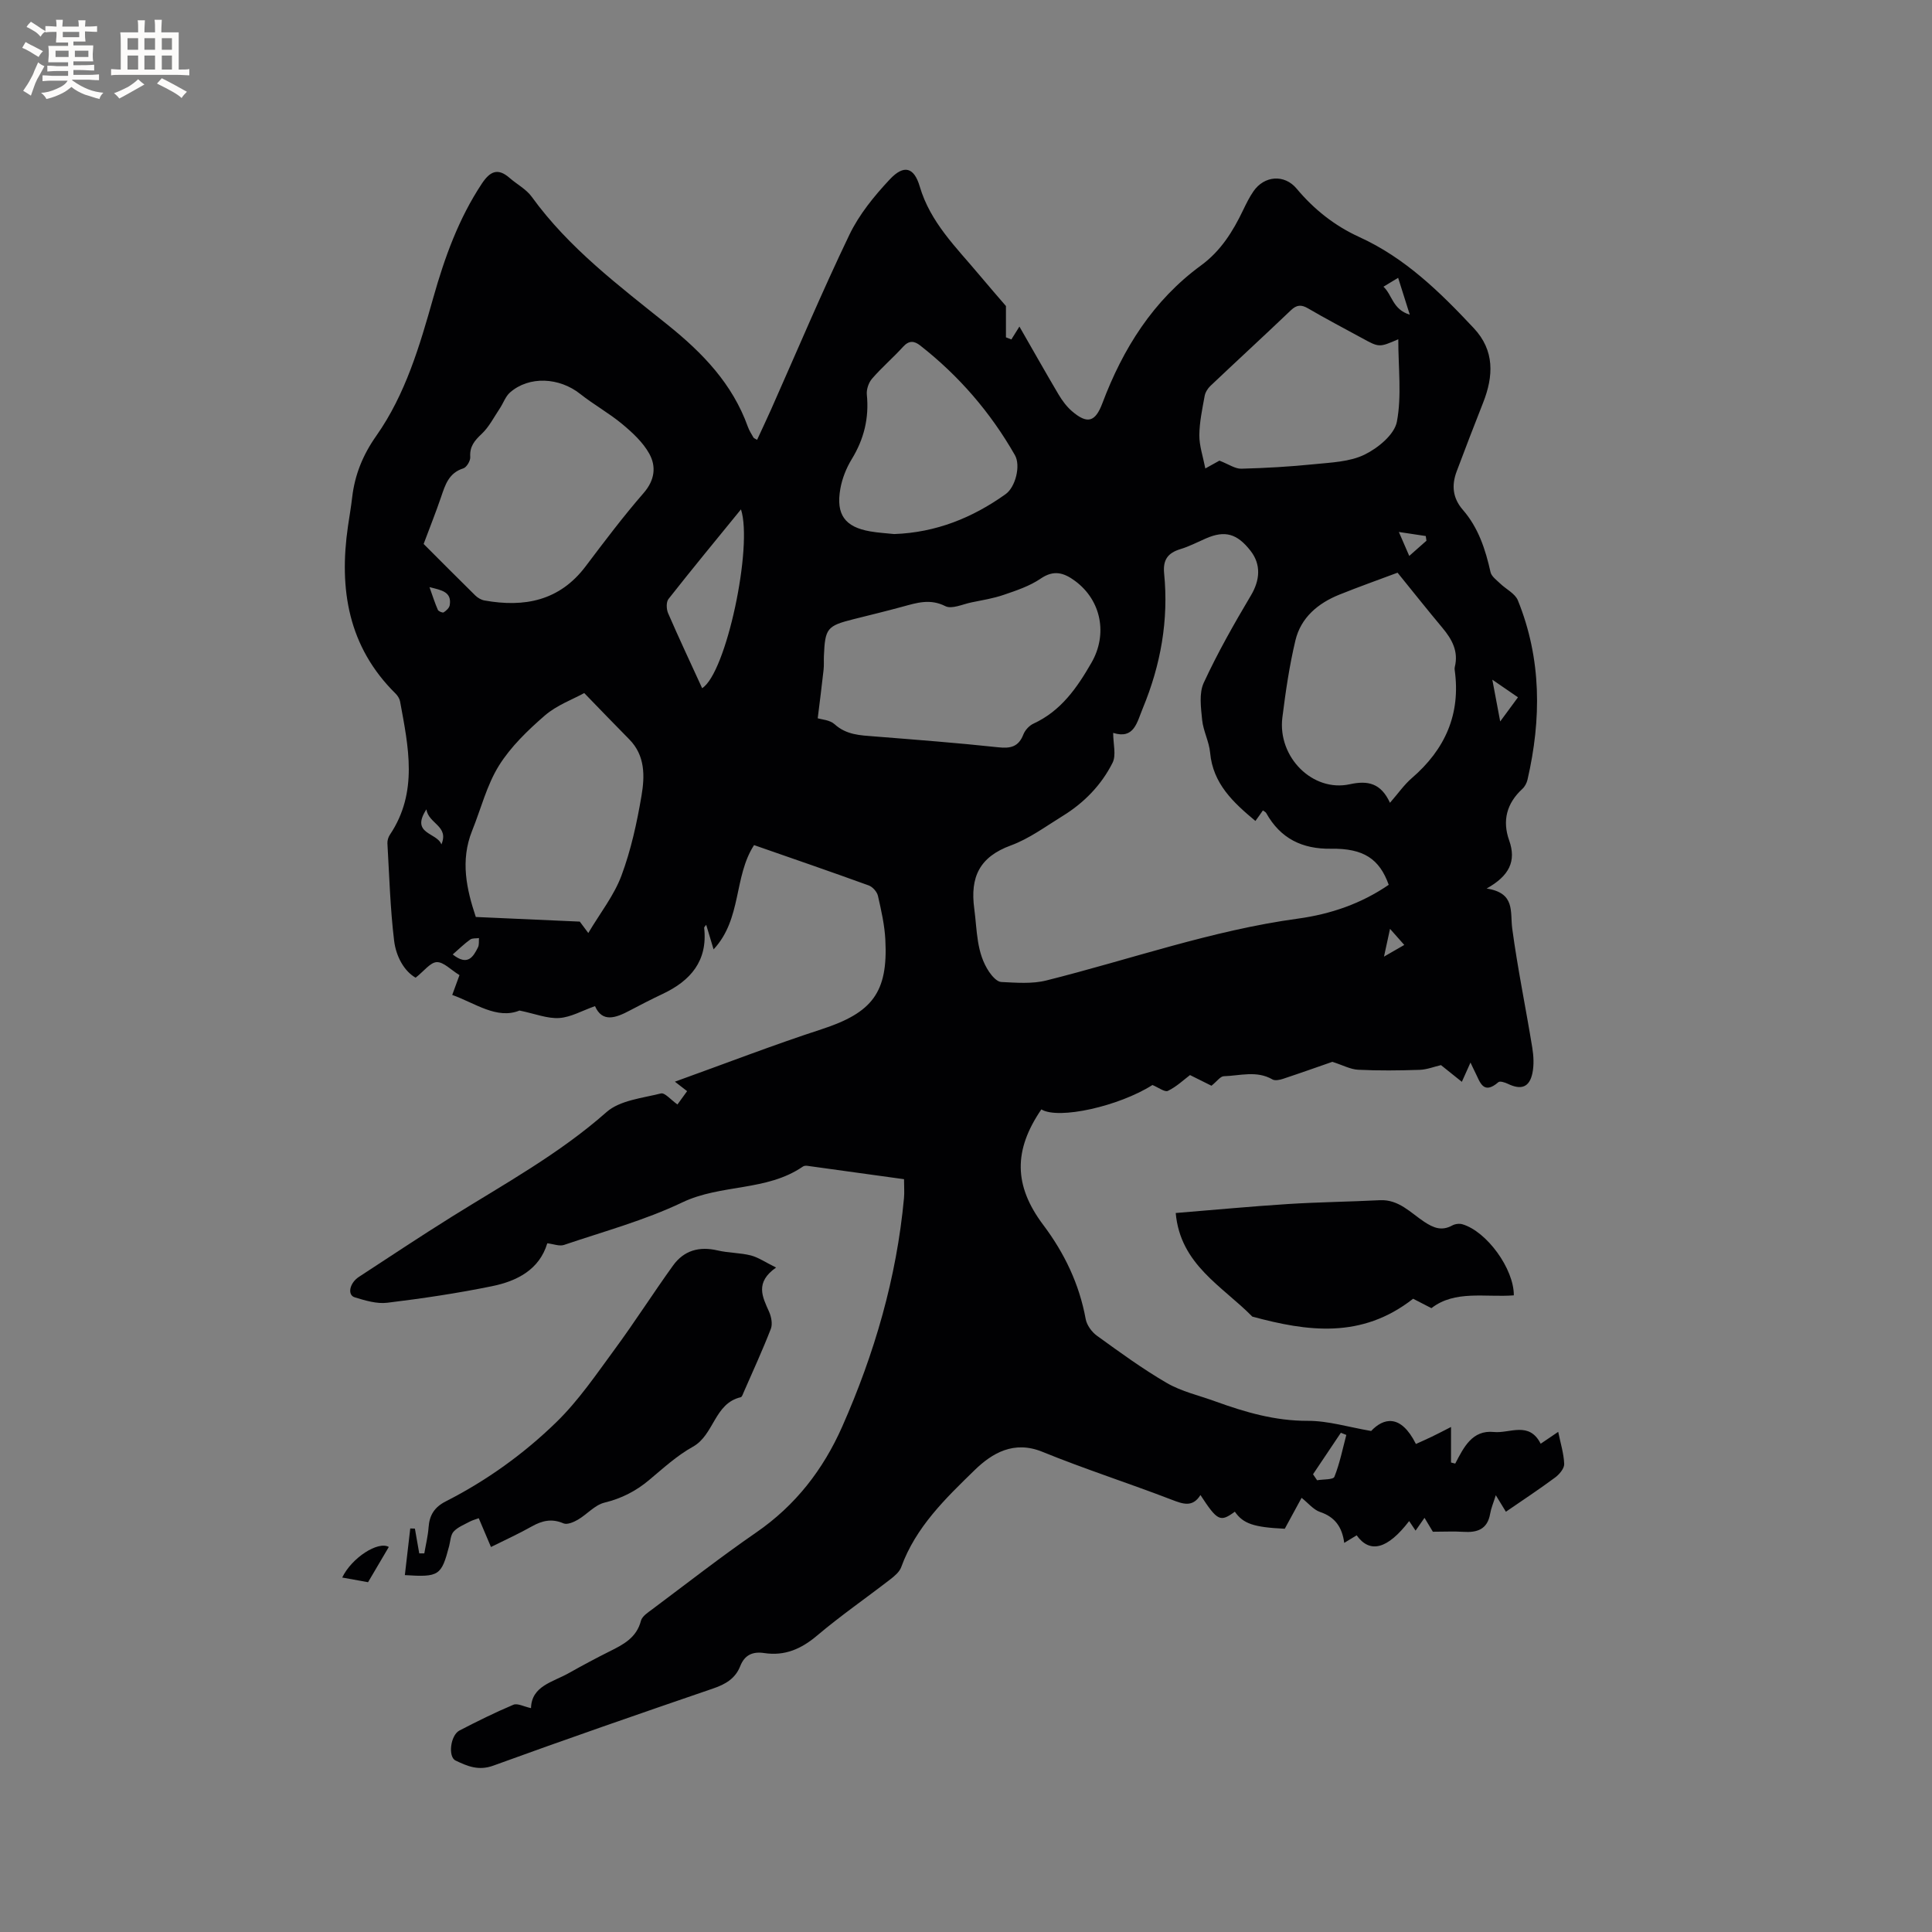
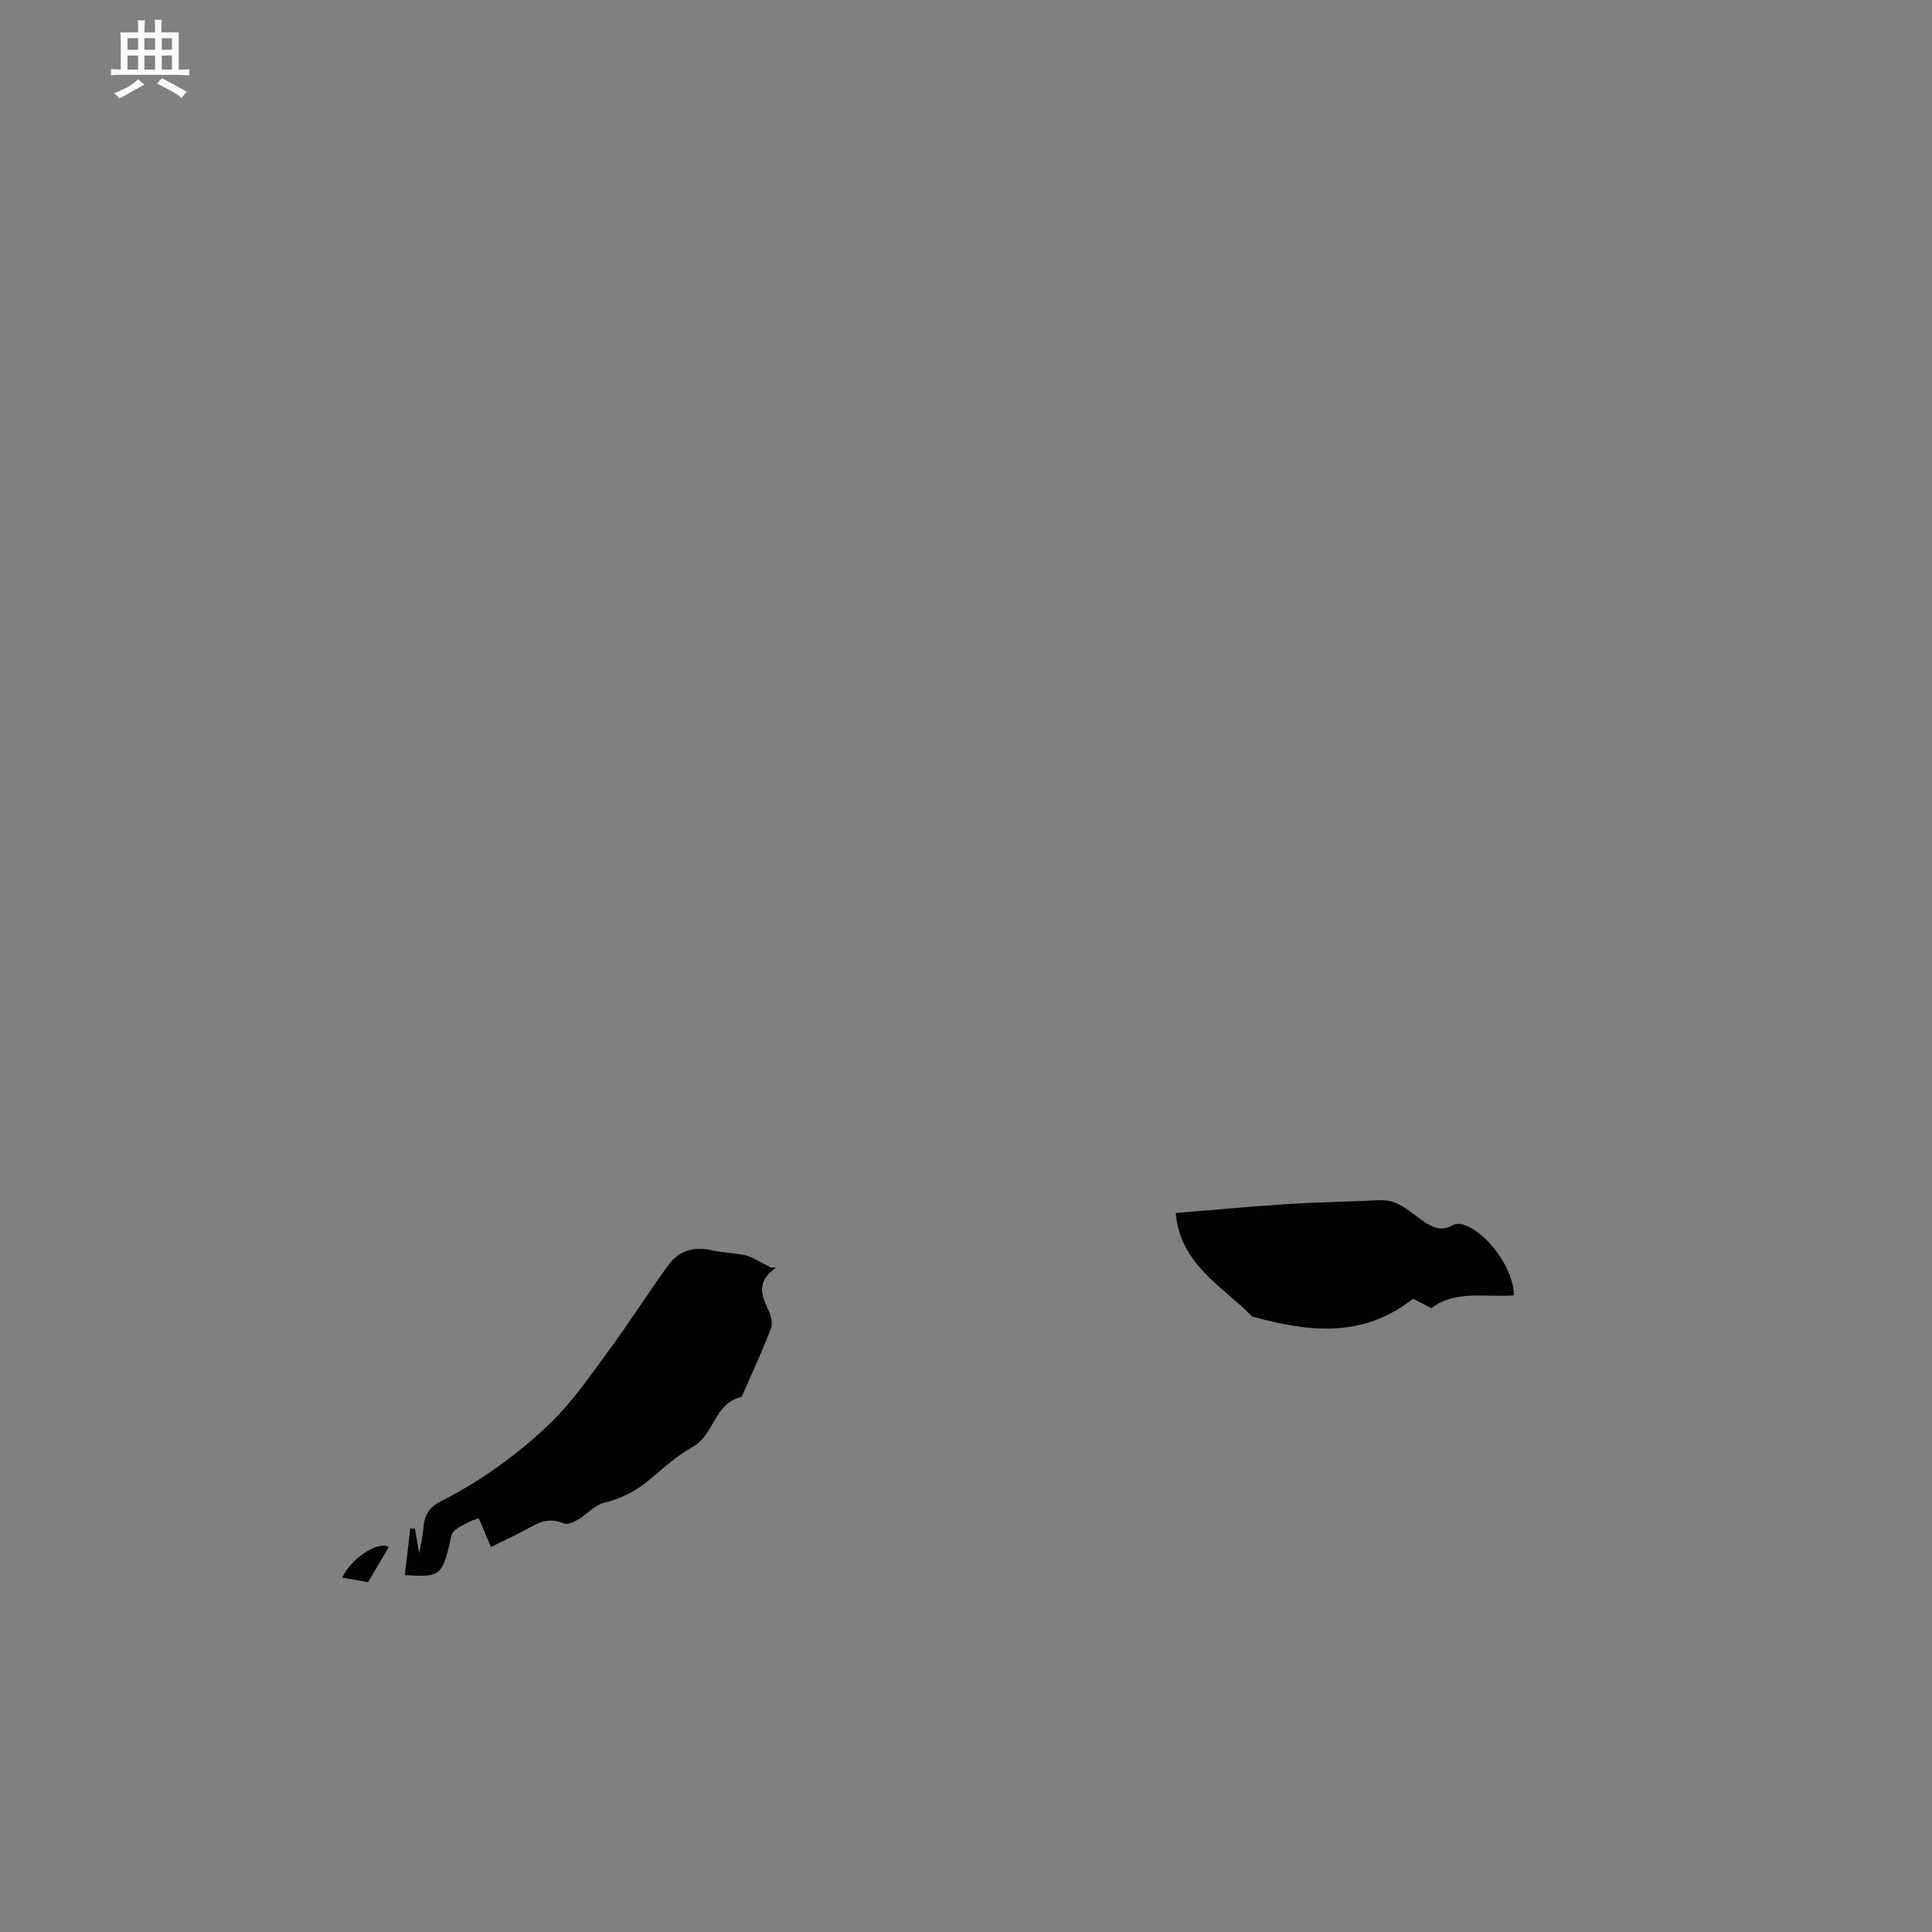
<svg xmlns="http://www.w3.org/2000/svg" enable-background="new 0 0 400 400" viewBox="0 0 400 400">
  <rect x="0" y="0" width="400" height="400" fill="#808080" stroke="none" />
  <g fill="#010103">
-     <path d="m140.26 228.67c.56-.78 1.17-1.61 2-2.76-.61-.47-1.16-.9-2.53-1.96 10.5-3.78 20.35-7.59 30.38-10.86 10.46-3.41 13.77-7.59 13.19-18.55-.16-3.04-.85-6.08-1.53-9.06-.19-.84-1.1-1.87-1.91-2.16-7.85-2.85-15.74-5.56-23.74-8.35-4.25 6.55-2.49 15.27-8.38 21.59-.57-1.88-1.02-3.4-1.53-5.09-.25.35-.44.49-.42.62.76 6.83-2.78 10.94-8.57 13.68-2.3 1.09-4.56 2.24-6.8 3.43-2.94 1.57-5.72 2.56-7.23-.89-2.68.94-5 2.3-7.41 2.46-2.43.16-4.94-.87-8.22-1.55-4.68 1.9-9.2-1.54-13.93-3.23.57-1.55 1.09-2.99 1.5-4.1-1.82-1.12-3.29-2.74-4.7-2.69-1.35.05-2.63 1.85-4.38 3.22-2.35-1.33-4.05-4.37-4.45-7.64-.81-6.69-1-13.45-1.39-20.18-.03-.58.18-1.28.51-1.77 5.91-8.81 3.83-18.23 2.11-27.61-.11-.58-.5-1.19-.92-1.61-9.82-9.69-11.76-21.62-9.87-34.64.29-1.99.64-3.98.87-5.98.55-4.7 2.21-8.8 5-12.76 6.05-8.6 8.98-18.63 11.81-28.64 2.34-8.28 5.23-16.31 10.04-23.57 1.69-2.54 3.29-3.33 5.75-1.18 1.51 1.32 3.43 2.32 4.57 3.89 7.7 10.65 18.1 18.45 28.16 26.53 7.26 5.83 13.4 12.2 16.59 21.08.28.79.75 1.52 1.17 2.25.08.15.32.21.75.47.97-2.11 1.95-4.17 2.88-6.25 5.37-12.09 10.51-24.29 16.23-36.21 2.02-4.2 5.14-8.03 8.36-11.46 2.92-3.12 5.03-2.54 6.21 1.49 2.2 7.46 7.58 12.61 12.31 18.27 2.04 2.44 4.13 4.83 5.53 6.46v6.48c.37.15.75.29 1.12.44.48-.76.96-1.53 1.67-2.67 2.83 4.92 5.41 9.51 8.09 14.04.75 1.26 1.66 2.5 2.75 3.45 3.2 2.76 4.85 2.32 6.33-1.6 4.27-11.34 10.51-21.29 20.42-28.54 4.1-3 6.61-7.04 8.73-11.47.64-1.33 1.3-2.68 2.14-3.89 2.24-3.24 6.4-3.58 8.93-.55 3.61 4.32 7.89 7.7 12.97 10.02 9.5 4.32 16.74 11.43 23.72 18.88 4.32 4.61 4.1 9.91 1.92 15.43-1.87 4.72-3.68 9.46-5.47 14.21-1.08 2.87-.85 5.52 1.28 7.97 3.22 3.7 4.68 8.2 5.73 12.9.2.88 1.23 1.62 1.97 2.33 1.22 1.19 3.11 2.08 3.69 3.51 4.91 12.12 4.89 24.57 1.99 37.14-.16.68-.55 1.42-1.06 1.89-3.25 2.99-4.19 6.58-2.73 10.68 1.52 4.28.02 7.33-4.67 9.95 5.99.92 4.84 4.79 5.3 8.28 1.11 8.26 2.81 16.43 4.15 24.66.28 1.72.38 3.59.03 5.28-.61 2.94-2.32 3.54-5.07 2.22-.6-.29-1.65-.63-1.97-.35-3.22 2.78-3.82-.14-4.86-2.13-.29-.56-.54-1.14-.92-1.93-.58 1.28-1.07 2.4-1.79 3.99-1.64-1.31-3.06-2.45-4.32-3.46-1.46.34-2.93.93-4.42.98-4.24.14-8.49.19-12.72-.02-1.62-.08-3.2-.96-5.35-1.64-2.79.97-6.5 2.29-10.24 3.53-.67.22-1.64.42-2.17.11-3.27-1.89-6.7-.76-10.06-.66-.72.02-1.4 1.04-2.56 1.97-1.23-.61-2.84-1.41-4.44-2.21-1.28.96-2.79 2.41-4.57 3.27-.66.32-1.98-.71-3.21-1.21-6.9 4.39-19.44 7.22-23 5.05-5.77 8.44-5.74 15.76.39 23.91 4.41 5.87 7.46 12.24 8.79 19.49.23 1.27 1.26 2.69 2.33 3.46 4.72 3.41 9.45 6.87 14.48 9.79 3.06 1.77 6.67 2.58 10.05 3.81 6.18 2.24 12.37 4.04 19.11 4.02 4.22-.02 8.44 1.3 13.13 2.1 2.52-2.68 6.11-3.63 9.27 2.69 1.1-.5 2.22-.99 3.32-1.52 1.13-.54 2.24-1.13 3.95-2v7.36c.29.07.58.15.87.22 1.77-3.37 3.5-7 8.01-6.54 3.26.33 7.29-2.3 9.68 2.43 1.15-.78 2.25-1.52 3.63-2.46.48 2.36 1.16 4.49 1.24 6.65.03.92-.99 2.14-1.85 2.78-3.29 2.44-6.71 4.7-10.22 7.11-.43-.7-1.11-1.82-2.09-3.42-.49 1.57-.97 2.67-1.17 3.83-.56 3.24-2.68 3.94-5.56 3.75-1.92-.13-3.85-.02-6.3-.02-.27-.45-.91-1.52-1.73-2.88-.62.89-1.17 1.68-1.85 2.65-.46-.69-.88-1.31-1.33-1.98-4.45 5.8-8.11 6.8-10.87 2.95-.78.48-1.58.96-2.57 1.57-.43-3.24-1.89-5.36-5-6.4-1.39-.47-2.47-1.86-3.83-2.93-1.02 1.88-2.27 4.17-3.48 6.4-6.44-.3-8.62-1.05-10.34-3.53-3.02 2.21-3.59 1.95-7.12-3.45-1.63 2.61-3.6 1.87-5.95.97-8.89-3.42-17.97-6.33-26.78-9.92-5.91-2.41-10.43.3-14 3.77-6.02 5.86-12.22 11.81-15.22 20.1-.36 1-1.38 1.85-2.27 2.54-5.03 3.89-10.28 7.52-15.13 11.62-3.28 2.78-6.69 4.28-10.95 3.64-2.38-.36-4.07.36-4.99 2.72-1 2.54-3.03 3.74-5.59 4.61-15.22 5.21-30.42 10.48-45.54 15.98-3.06 1.11-5.37.1-7.8-1.06-1.61-.77-1.06-5.24.8-6.21 3.66-1.9 7.37-3.74 11.17-5.34.85-.36 2.16.38 3.65.7.11-4.59 4.48-5.37 7.82-7.25 2.77-1.56 5.57-3.06 8.41-4.48 2.87-1.43 5.62-2.82 6.53-6.36.25-.95 1.48-1.73 2.39-2.41 7.13-5.33 14.16-10.82 21.48-15.87 8.13-5.6 13.86-13.01 17.8-21.91 6.68-15.11 11.26-30.8 12.79-47.31.11-1.15.01-2.31.01-3.92-6.68-.93-13.36-1.86-20.03-2.77-.3-.04-.69-.01-.92.16-7.5 5.16-16.94 3.58-24.97 7.42-7.79 3.72-16.26 6.01-24.48 8.8-.95.32-2.19-.2-3.46-.34-1.63 5.44-6.24 7.83-11.48 8.89-7.15 1.46-14.39 2.54-21.64 3.42-2.18.27-4.57-.46-6.74-1.12-1.58-.48-1.09-2.96.85-4.23 6.39-4.17 12.74-8.4 19.21-12.44 10.95-6.83 22.27-13.03 32.06-21.68 2.76-2.44 7.38-2.89 11.25-3.86.81-.23 2.06 1.31 3.44 2.28zm119.66-58.7c-4.59-3.83-8.8-7.71-9.38-14.15-.21-2.29-1.42-4.48-1.65-6.77-.25-2.55-.67-5.52.33-7.68 2.87-6.21 6.27-12.2 9.77-18.09 1.87-3.14 2.16-6.4-.1-9.27-2.78-3.55-5.29-4.24-9.2-2.54-1.75.76-3.46 1.66-5.27 2.21-2.61.79-3.68 2.19-3.4 5.04.96 9.66-.7 18.94-4.41 27.9-1.24 2.99-1.79 6.47-6.14 5.12 0 2.29.67 4.61-.13 6.19-2.31 4.6-5.89 8.28-10.31 11-3.51 2.16-6.93 4.71-10.75 6.11-6.46 2.37-8.46 6.51-7.57 13.09.61 4.51.41 9.14 3.09 13.1.6.88 1.62 2.04 2.49 2.08 3.12.15 6.39.43 9.36-.32 17.34-4.34 34.26-10.37 52.08-12.8 6.79-.93 13.12-3.11 18.79-7-1.92-5.38-5.22-7.57-11.95-7.47-5.98.09-10.47-2.12-13.41-7.38-.12-.22-.41-.34-.69-.55-.54.79-1.02 1.45-1.55 2.18zm-90.62-21.26c.8.26 2.51.34 3.49 1.23 2.44 2.22 5.3 2.3 8.26 2.53 8.55.68 17.11 1.33 25.64 2.25 2.57.28 4.2-.12 5.19-2.66.35-.9 1.22-1.84 2.09-2.24 5.7-2.63 9.01-7.4 12.01-12.62 3.37-5.84 2.07-12.89-3.41-16.93-2.31-1.7-4.38-2.34-7.12-.47-2.27 1.55-5.02 2.46-7.65 3.36-2.15.74-4.43 1.1-6.67 1.56-1.81.37-4.07 1.45-5.4.78-3.16-1.6-5.9-.7-8.84.1-3.37.92-6.77 1.74-10.15 2.59-5.52 1.39-5.92 1.88-6.16 7.65-.04.95.04 1.92-.07 2.86-.36 3.31-.79 6.59-1.21 10.01zm-81.59-36.09c3.21 3.21 6.93 6.96 10.7 10.67.5.49 1.22.91 1.89 1.03 8.26 1.48 15.55.09 20.95-7.07 3.89-5.15 7.78-10.32 12.01-15.18 2.32-2.67 2.63-5.49 1.17-8.13-1.31-2.37-3.48-4.37-5.6-6.14-2.73-2.27-5.9-4.02-8.69-6.23-4.35-3.46-10.61-3.77-14.55-.31-.95.84-1.39 2.23-2.13 3.33-1.2 1.79-2.2 3.8-3.74 5.25-1.49 1.4-2.51 2.61-2.36 4.79.05.77-.75 2.12-1.43 2.34-3.01.94-3.75 3.4-4.61 5.93-1.06 3.11-2.29 6.19-3.61 9.72zm33.25 30.87c-2.35 1.3-5.66 2.49-8.15 4.64-3.54 3.07-7.07 6.47-9.52 10.4-2.52 4.06-3.72 8.95-5.54 13.46-2.5 6.22-1.13 12.18.76 17.86 7.26.32 14.14.63 21.53.96.17.23.79 1.06 1.76 2.36 2.47-4.16 5.33-7.77 6.86-11.87 1.98-5.31 3.21-10.96 4.16-16.57.68-4.02.78-8.29-2.52-11.64-3.02-3.05-5.99-6.15-9.34-9.6zm166.82 22.72c1.71-1.96 2.93-3.74 4.52-5.11 6.89-5.94 10.16-13.24 8.88-22.38-.03-.21-.03-.43.02-.63.8-3.23-.57-5.72-2.56-8.1-3.11-3.72-6.13-7.52-9.29-11.42-3.73 1.4-7.92 2.88-12.04 4.54-4.43 1.78-7.98 4.75-9.11 9.49-1.25 5.24-2.03 10.61-2.7 15.96-1.01 8.21 6.29 15.49 13.96 13.81 3.75-.82 6.45-.23 8.32 3.84zm1.72-95.97c-3.97 1.72-3.96 1.71-7.55-.26-3.71-2.03-7.46-3.98-11.11-6.12-1.43-.84-2.37-.77-3.58.38-5.51 5.26-11.12 10.41-16.65 15.65-.56.53-1.07 1.34-1.2 2.09-.49 2.7-1.08 5.43-1.1 8.15-.01 2.17.75 4.35 1.24 6.86 1.72-.96 2.7-1.5 2.92-1.62 1.95.76 3.25 1.7 4.52 1.67 5.03-.13 10.07-.42 15.08-.93 3.54-.36 7.36-.48 10.44-1.98 2.78-1.35 6.19-4.15 6.7-6.82 1.02-5.37.29-11.1.29-17.07zm-104.37 40.33c8.67-.31 16.22-3.37 23.08-8.27 2.02-1.44 3.16-5.88 1.92-8.06-5.04-8.84-11.58-16.42-19.6-22.7-1.24-.98-2.32-1.1-3.54.24-2.06 2.27-4.42 4.29-6.43 6.61-.72.82-1.2 2.24-1.09 3.32.48 4.84-.58 9.19-3.12 13.34-1.13 1.85-2 4.03-2.37 6.16-.94 5.35.97 7.91 6.2 8.81 1.67.29 3.37.38 4.95.55zm-31.72-5.11c-5.24 6.43-10.2 12.44-15.01 18.56-.49.63-.44 2.09-.08 2.93 2.25 5.19 4.66 10.31 7.05 15.53 4.97-3.08 10.55-29.35 8.04-37.02zm118.44 199.77c.28.41.56.83.84 1.24 1.24-.22 3.33-.09 3.58-.71 1.11-2.77 1.7-5.76 2.47-8.67-.38-.15-.75-.3-1.13-.45-1.93 2.87-3.85 5.73-5.76 8.59zm42.43-160.86c-1.65-1.14-3.15-2.16-5.31-3.65.62 3.27 1.07 5.65 1.63 8.65 1.48-2.01 2.52-3.42 3.68-5zm-24.81-86.85c-1.13.68-1.91 1.16-3.04 1.84 1.84 1.7 1.87 4.7 5.45 5.79-.92-2.91-1.59-5.05-2.41-7.63zm.15 52.62c.81 1.87 1.42 3.28 2.15 4.96 1.31-1.15 2.43-2.15 3.56-3.15-.05-.32-.1-.64-.14-.97-1.69-.25-3.39-.51-5.57-.84zm-195.89 87.47c3.1 2.45 4.23.52 5.23-1.47.27-.54.15-1.28.21-1.92-.62.09-1.38-.02-1.83.31-1.17.83-2.2 1.85-3.61 3.08zm-5.45-30.04c-3.35 5.16 2.18 4.74 3.11 7.26 1.62-3.85-2.66-4.25-3.11-7.26zm.64-46.01c.63 1.78 1.11 3.27 1.73 4.7.14.31 1 .67 1.21.52.53-.34 1.16-.92 1.25-1.48.46-2.77-1.67-3.11-4.19-3.74zm197.62 76.5c1.81-1.04 2.9-1.67 4.2-2.42-1.07-1.21-1.87-2.11-2.95-3.33-.41 1.94-.73 3.41-1.25 5.75z" />
-     <path d="m160.68 262.43c-4.42 3.1-2.83 6.06-1.46 9.13.47 1.05.76 2.55.38 3.55-1.72 4.43-3.71 8.75-5.61 13.1-.17.39-.35 1-.63 1.07-5.49 1.28-5.48 7.8-9.92 10.26-3.3 1.83-6.17 4.48-9.09 6.92-2.74 2.29-5.7 3.79-9.22 4.65-1.99.49-3.6 2.43-5.49 3.53-.87.51-2.22 1.08-2.97.76-2.42-1.05-4.42-.58-6.59.64-2.65 1.5-5.44 2.76-8.43 4.25-.92-2.18-1.74-4.09-2.53-5.96-.65.24-1.31.41-1.89.72-1.15.62-2.47 1.13-3.31 2.05-.64.7-.66 1.97-.93 2.99-1.61 6.13-2.08 6.47-9.17 6.02.38-3.24.75-6.45 1.12-9.66l.96.03c.3 1.71.6 3.42.9 5.13h1.05c.3-1.79.75-3.57.88-5.37.18-2.53 1.19-4.19 3.57-5.4 8.45-4.3 16.15-9.83 22.9-16.41 4.56-4.44 8.23-9.85 12.03-15.02 4.19-5.69 7.99-11.67 12.12-17.4 2.25-3.13 5.43-4.01 9.23-3.12 2.26.53 4.66.47 6.9 1.04 1.55.41 2.98 1.41 5.2 2.5z" />
+     <path d="m160.68 262.43c-4.42 3.1-2.83 6.06-1.46 9.13.47 1.05.76 2.55.38 3.55-1.72 4.43-3.71 8.75-5.61 13.1-.17.39-.35 1-.63 1.07-5.49 1.28-5.48 7.8-9.92 10.26-3.3 1.83-6.17 4.48-9.09 6.92-2.74 2.29-5.7 3.79-9.22 4.65-1.99.49-3.6 2.43-5.49 3.53-.87.51-2.22 1.08-2.97.76-2.42-1.05-4.42-.58-6.59.64-2.65 1.5-5.44 2.76-8.43 4.25-.92-2.18-1.74-4.09-2.53-5.96-.65.24-1.31.41-1.89.72-1.15.62-2.47 1.13-3.31 2.05-.64.7-.66 1.97-.93 2.99-1.61 6.13-2.08 6.47-9.17 6.02.38-3.24.75-6.45 1.12-9.66l.96.03c.3 1.71.6 3.42.9 5.13c.3-1.79.75-3.57.88-5.37.18-2.53 1.19-4.19 3.57-5.4 8.45-4.3 16.15-9.83 22.9-16.41 4.56-4.44 8.23-9.85 12.03-15.02 4.19-5.69 7.99-11.67 12.12-17.4 2.25-3.13 5.43-4.01 9.23-3.12 2.26.53 4.66.47 6.9 1.04 1.55.41 2.98 1.41 5.2 2.5z" />
    <path d="m292.57 268.89c-10.69 8.38-21.91 6.78-33.29 3.7-6.19-6.31-14.91-10.74-15.86-21.45 7.91-.64 15.58-1.37 23.27-1.86 6.32-.4 12.66-.47 18.98-.79 3.93-.2 6.36 2.59 9.2 4.47 1.94 1.28 3.63 1.95 5.8.76.58-.32 1.47-.44 2.1-.25 5.06 1.49 10.69 9.25 10.65 14.72-5.91.45-12.18-1.14-17.06 2.65-1.63-.84-2.87-1.48-3.79-1.95z" />
    <path d="m80.5 320.28c-1.43 2.43-2.74 4.64-4.3 7.3-1.46-.26-3.36-.61-5.35-.97 1.99-4.12 7.44-7.6 9.65-6.33z" />
  </g>
-   <path d="m6.8 9.5c.6.3 1.3.7 2.1 1.1-.4.4-.7.8-.9 1.2-.7-.4-1.3-.8-1.8-1.1s-1.1-.6-1.6-.8c.2-.4.5-.8.7-1.2.4.2.8.5 1.5.8zm.9 6.9c-.3.6-.5 1.1-.7 1.7s-.4 1.1-.6 1.7c-.6-.4-1.1-.7-1.6-1 .7-1 1.2-1.8 1.5-2.4.3-.5.6-1.1.8-1.7.3-.6.5-1.2.8-1.8.3.3.8.6 1.3.8-.7 1.3-1.2 2.2-1.5 2.7zm.1-11c.4.3 1 .7 1.7 1.1-.5.2-.8.6-1.1 1.1-.5-.6-1-1-1.4-1.2s-.9-.6-1.5-.8c.2-.4.5-.7.9-1.1.5.3.9.6 1.4.9zm10.5 13.1c1 .4 2 .6 3.1.7-.4.4-.7.8-.8 1.3-.9-.2-1.9-.6-3-.9-1-.4-2-.9-2.8-1.6-.5.4-1.1.9-1.9 1.3s-1.9.9-3.3 1.2c-.1-.3-.5-.8-1.1-1.3 1 0 2.1-.3 3.2-.8 1.2-.5 1.9-1 2.3-1.7h-3.2c-.4 0-1 0-2 .1v-1.2c1 0 1.7.1 2 .1h3.3v-1h-2.3c-.2 0-.9 0-2 .1v-1.2c1.2 0 1.9.1 2 .1h2.3v-.8h-4.1c0-.7.1-1.2.1-1.6 0-.5 0-1.1-.1-1.8h4.1v-.7h-2.5c0-.6.1-1.1.1-1.6v-.6h-.5c-.4 0-1 0-1.8.1v-1.3c1.2 0 1.9.1 2.1.1h.2c0-.3 0-.8-.1-1.4h1.4c0 .6-.1 1-.1 1.4h3.4c0-.4 0-.8-.1-1.3h1.5c0 .4-.1.9-.1 1.3.7 0 1.5 0 2.5-.1v1.2c-1 0-1.8-.1-2.5-.1v.6c0 .3 0 .8.1 1.5h-2.5v.8h4.1c0 .7-.1 1.3-.1 1.8s0 1 .1 1.5h-4.1v.8h1.4c.8 0 1.8 0 2.9-.1v1.2c-1 0-1.9-.1-2.8-.1h-1.5v1h3.2c.3 0 1 0 2.1-.1v1.2c-1.1 0-1.8-.1-2.1-.1h-3.4l-.1.1c1.4 1 2.4 1.5 3.4 1.9zm-4.1-6.7v-1.3h-2.7v1.3zm2.2-4.1v-1.1h-3.4v1.1zm1.9 4.1v-1.3h-2.8v1.3z" fill="#fcfbfa" />
  <path d="m37 6.7v2.3 5.4c1 0 1.8 0 2.2-.1v1.3c-.6 0-1.5-.1-2.5-.1h-11.9c-.7 0-1.3 0-1.8.1v-1.3c.5 0 1.1.1 2 .1v-5.2c0-1 0-1.8-.1-2.5h3.7c0-1.3 0-2.1-.1-2.5h1.5c0 .4-.1 1.3-.1 2.5h2.2c0-1.2 0-2.1-.1-2.6h1.5c0 .4-.1 1.3-.1 2.6zm-12.3 13.7c-.3-.4-.7-.8-1.1-1.1 1.1-.4 2.1-.9 2.9-1.3.8-.5 1.5-1 2.1-1.6.4.4.9.8 1.3 1.1-2.5 1.4-4.2 2.4-5.2 2.9zm3.9-10.1v-2.4h-2.2v2.4zm0 4.1v-2.9h-2.2v2.9zm3.5-4.1v-2.4h-2.2v2.4zm0 4.1v-2.9h-2.2v2.9zm.4 2.9 1-1.1c.6.3 1.4.7 2.5 1.3s2 1.1 2.7 1.5c-.4.4-.8.8-1.1 1.3-.8-.8-2.5-1.7-5.1-3zm3.1-7v-2.4h-2.1v2.4zm0 4.1v-2.9h-2.1v2.9z" fill="#fcfbfa" />
</svg>